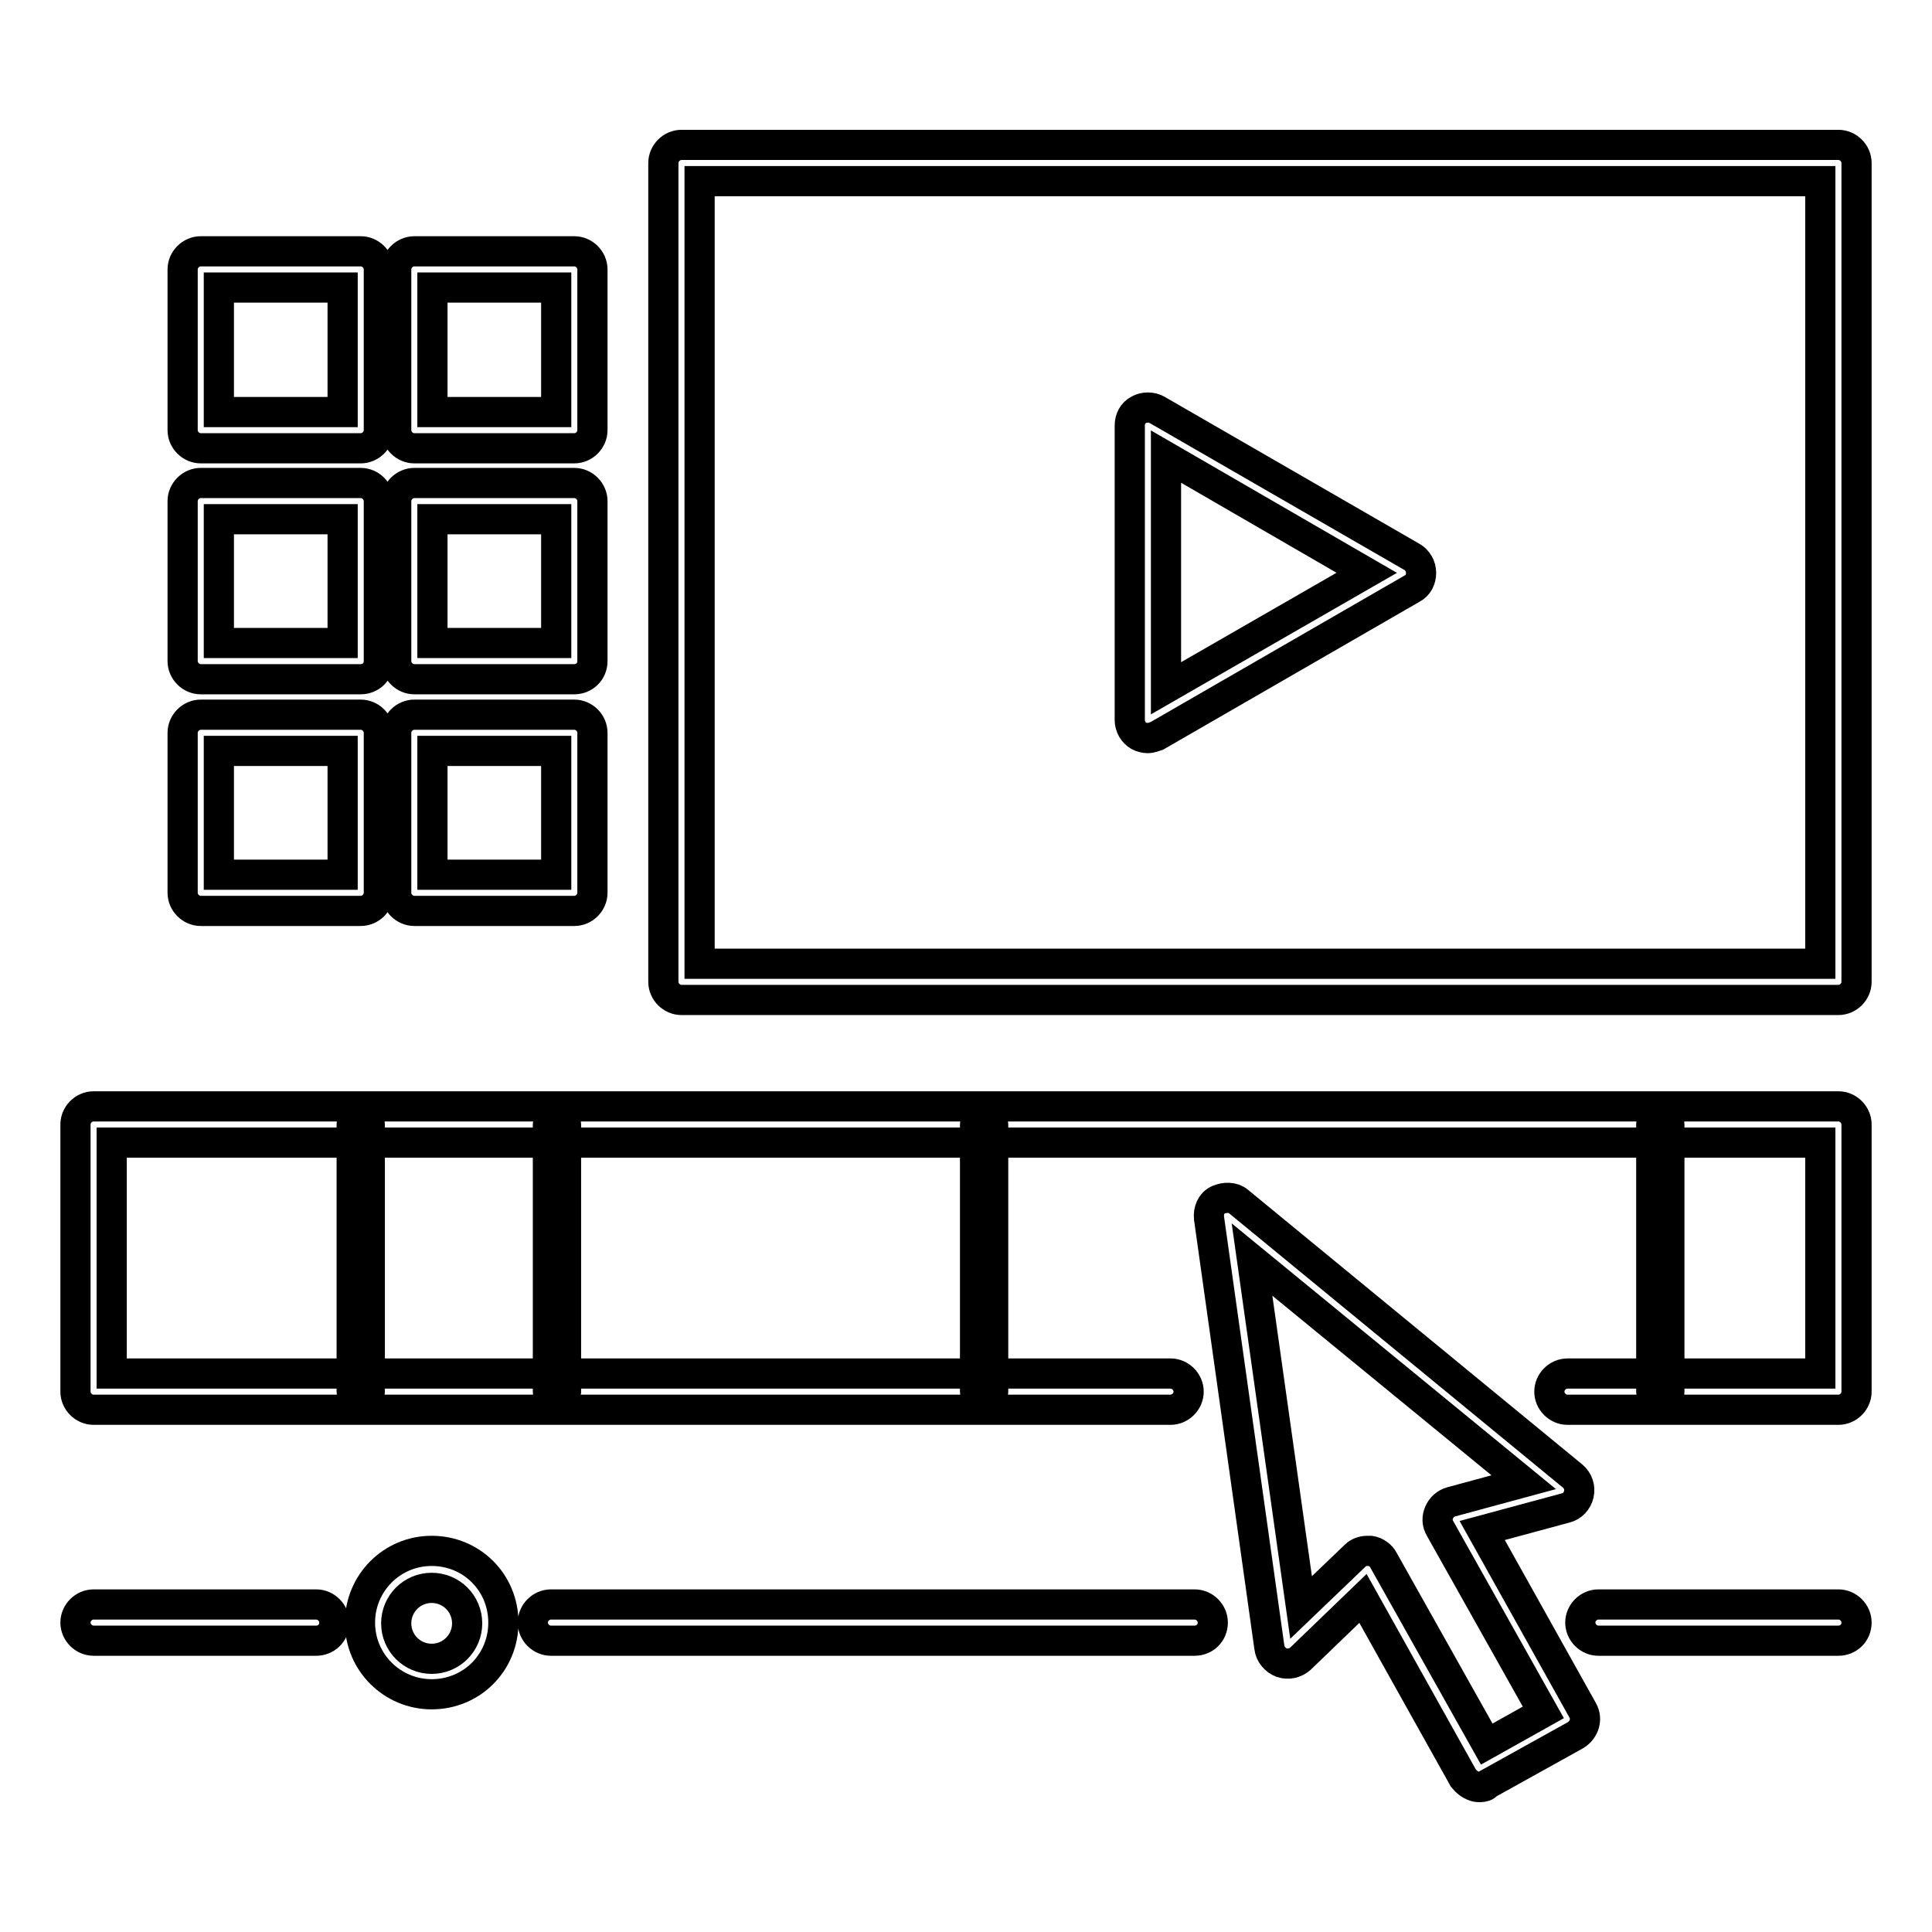
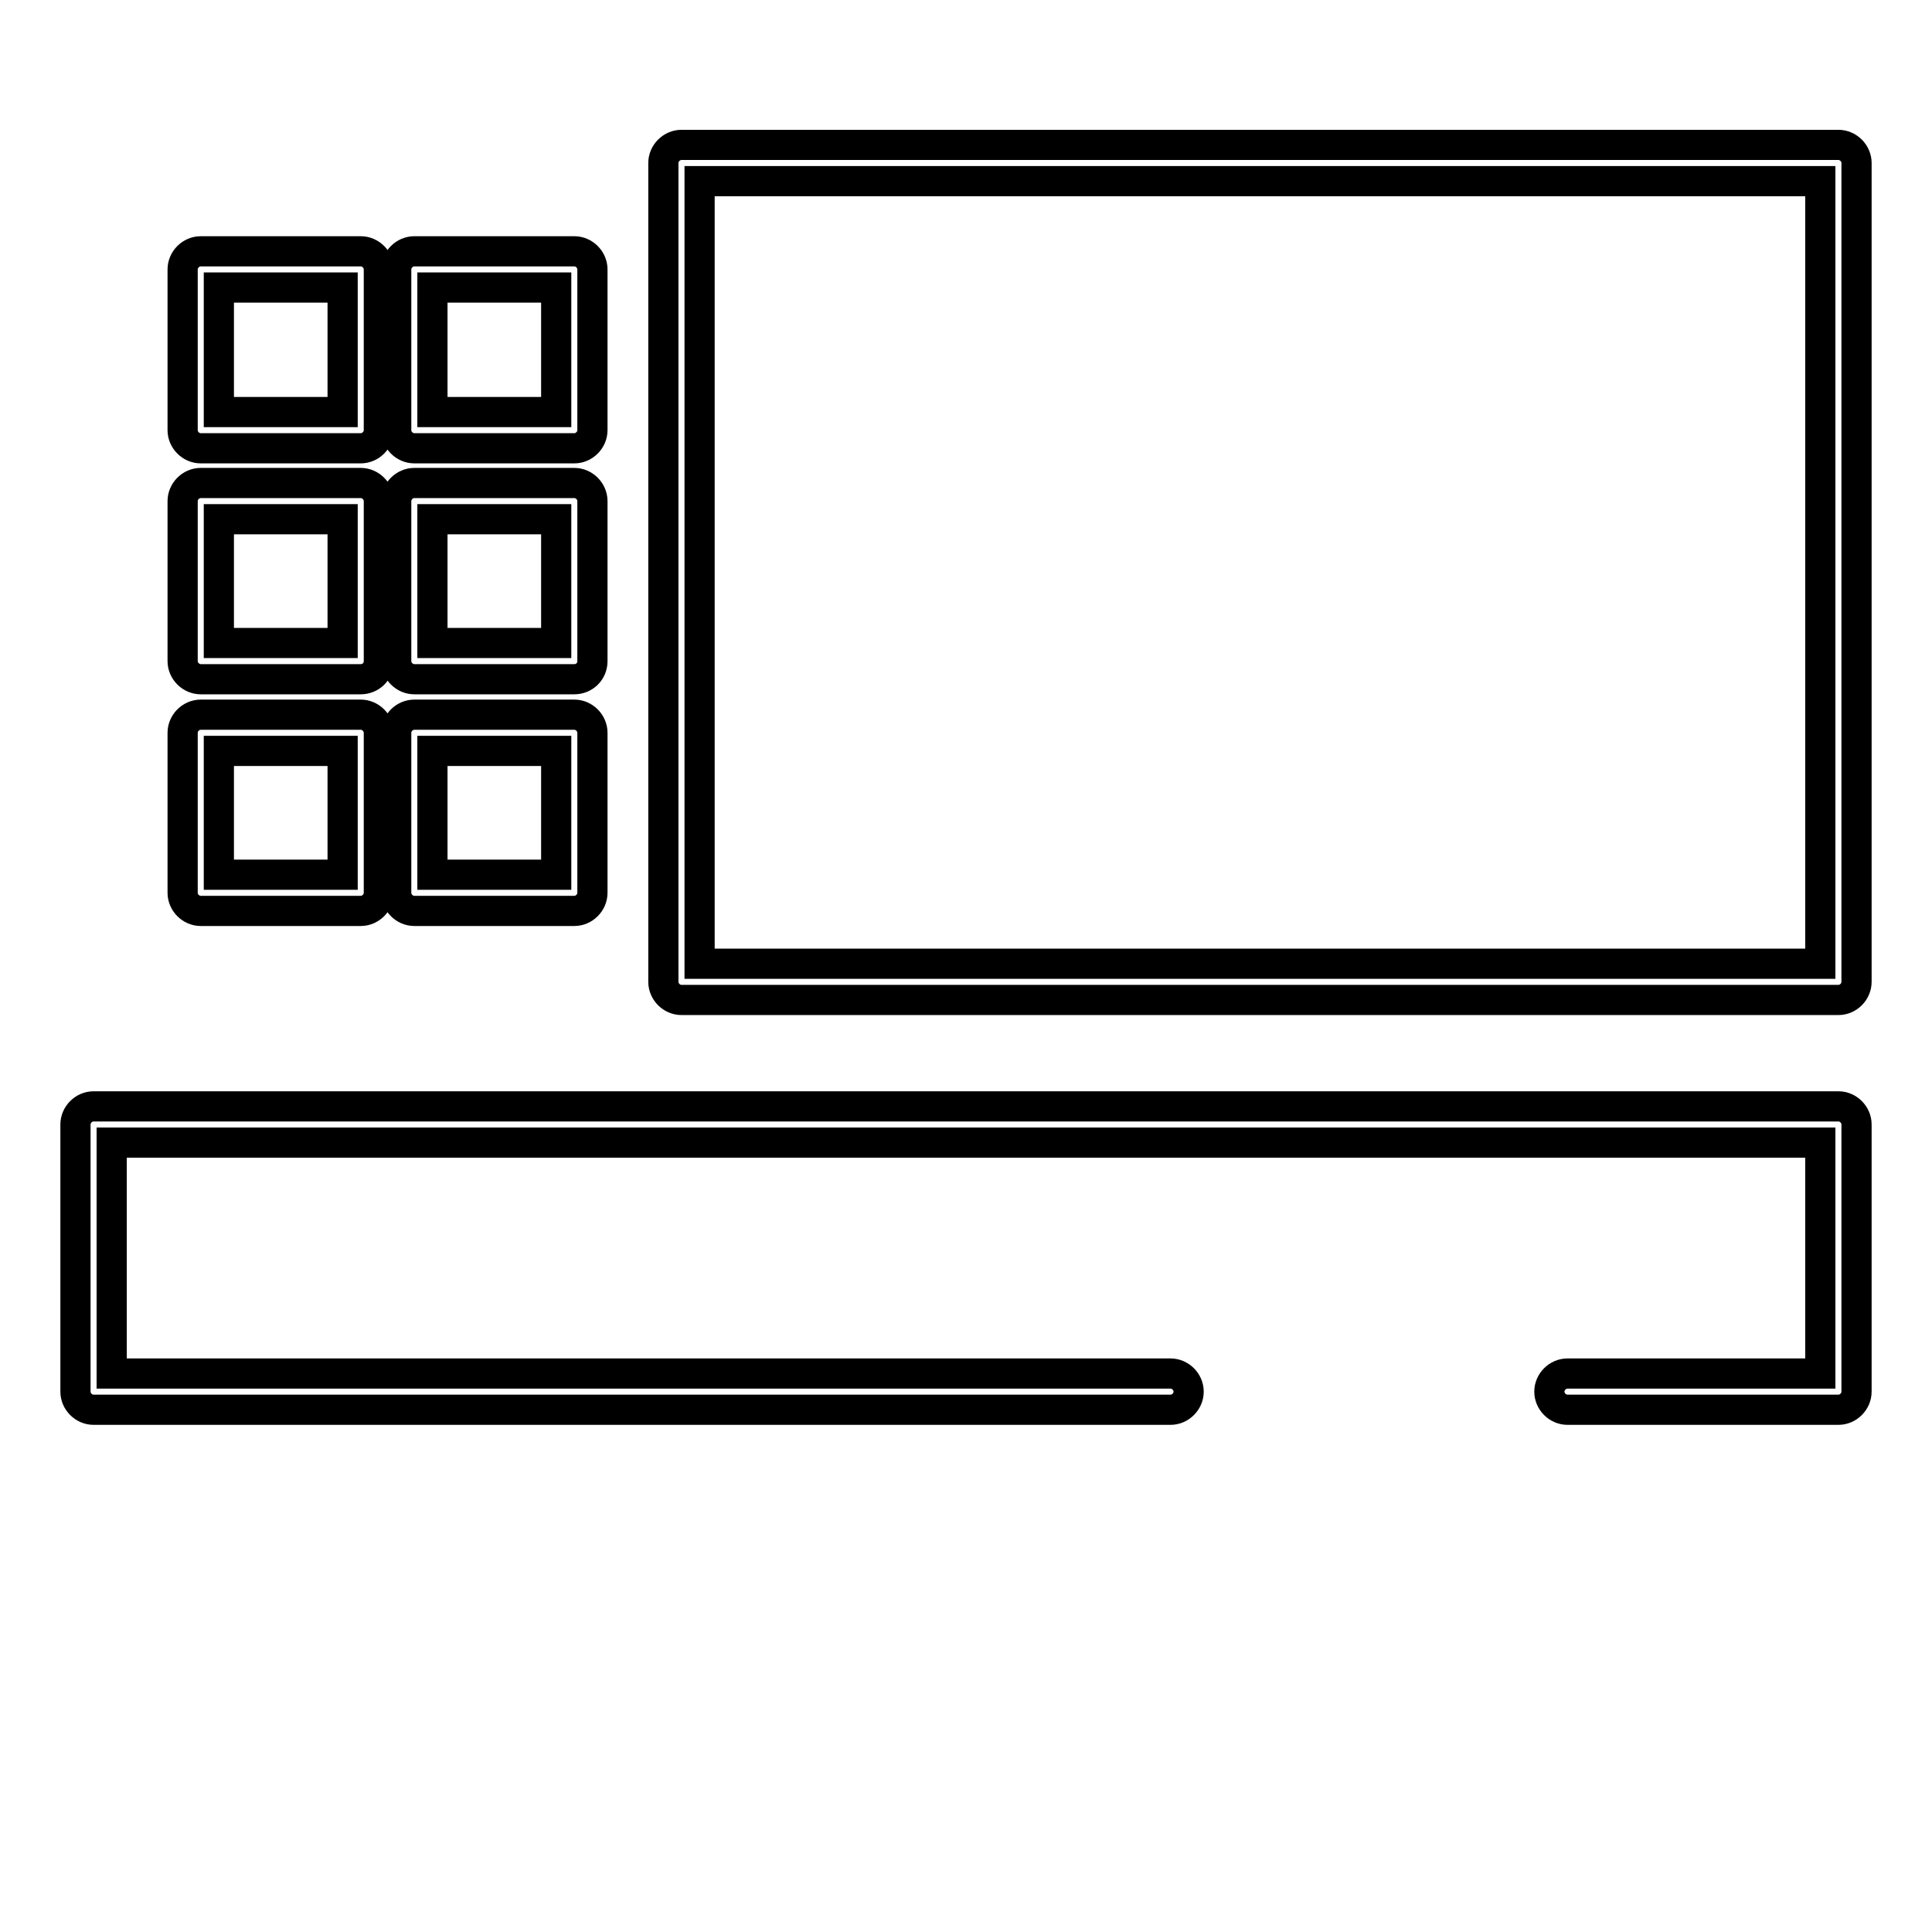
<svg xmlns="http://www.w3.org/2000/svg" version="1.1" x="0px" y="0px" viewBox="0 0 256 256" enable-background="new 0 0 256 256" xml:space="preserve">
  <g>
    <path stroke-width="4" fill-opacity="0" stroke="#000000" d="M243.6,132.5H90.3c-1.3,0-2.4-1.1-2.4-2.4V21.6c0-1.3,1.1-2.4,2.4-2.4h153.3c1.3,0,2.4,1.1,2.4,2.4v108.5 C246,131.4,244.9,132.5,243.6,132.5L243.6,132.5z M92.7,127.7h148.5V24H92.7V127.7z M47.8,59.4H26.6c-1.3,0-2.4-1.1-2.4-2.4V35.7 c0-1.3,1.1-2.4,2.4-2.4h21.2c1.3,0,2.4,1.1,2.4,2.4V57C50.2,58.3,49.1,59.4,47.8,59.4z M29,54.6h16.4V38.1H29V54.6z M76.1,59.4 H54.9c-1.3,0-2.4-1.1-2.4-2.4V35.7c0-1.3,1.1-2.4,2.4-2.4h21.2c1.3,0,2.4,1.1,2.4,2.4V57C78.5,58.3,77.4,59.4,76.1,59.4z  M57.3,54.6h16.4V38.1H57.3V54.6z M47.8,90H26.6c-1.3,0-2.4-1.1-2.4-2.4V66.4c0-1.3,1.1-2.4,2.4-2.4h21.2c1.3,0,2.4,1.1,2.4,2.4 v21.2C50.2,89,49.1,90,47.8,90z M29,85.2h16.4V68.8H29V85.2z M76.1,90H54.9c-1.3,0-2.4-1.1-2.4-2.4V66.4c0-1.3,1.1-2.4,2.4-2.4 h21.2c1.3,0,2.4,1.1,2.4,2.4v21.2C78.5,89,77.4,90,76.1,90z M57.3,85.2h16.4V68.8H57.3V85.2z M47.8,120.7H26.6 c-1.3,0-2.4-1.1-2.4-2.4V97.1c0-1.3,1.1-2.4,2.4-2.4h21.2c1.3,0,2.4,1.1,2.4,2.4v21.2C50.2,119.6,49.1,120.7,47.8,120.7z M29,115.9 h16.4V99.5H29V115.9z M76.1,120.7H54.9c-1.3,0-2.4-1.1-2.4-2.4V97.1c0-1.3,1.1-2.4,2.4-2.4h21.2c1.3,0,2.4,1.1,2.4,2.4v21.2 C78.5,119.6,77.4,120.7,76.1,120.7z M57.3,115.9h16.4V99.5H57.3V115.9z M243.6,186.8h-35.9c-1.3,0-2.4-1.1-2.4-2.4 c0-1.3,1.1-2.4,2.4-2.4h33.5v-30.6H14.8V182h140.3c1.3,0,2.4,1.1,2.4,2.4c0,1.3-1.1,2.4-2.4,2.4H12.4c-1.3,0-2.4-1.1-2.4-2.4V149 c0-1.3,1.1-2.4,2.4-2.4h231.2c1.3,0,2.4,1.1,2.4,2.4v35.4C246,185.7,244.9,186.8,243.6,186.8z" />
-     <path stroke-width="4" fill-opacity="0" stroke="#000000" d="M196.1,236.8c-0.2,0-0.4,0-0.7-0.1c-0.6-0.2-1.1-0.6-1.5-1.1l-13.3-23.8l-8.3,8c-0.7,0.6-1.6,0.8-2.5,0.5 c-0.8-0.3-1.5-1.1-1.6-2l-8-56.9c-0.1-1,0.3-2,1.2-2.4s2-0.4,2.7,0.2l44.3,36.4c0.7,0.6,1,1.5,0.8,2.4c-0.2,0.9-0.9,1.6-1.7,1.8 l-11.1,3l13.3,23.8c0.7,1.2,0.2,2.6-0.9,3.3l-11.7,6.5C196.9,236.7,196.5,236.8,196.1,236.8L196.1,236.8z M181.2,205.5 c0.1,0,0.2,0,0.4,0c0.7,0.1,1.4,0.6,1.7,1.2l13.7,24.4l7.5-4.2l-13.7-24.4c-0.4-0.7-0.4-1.4-0.1-2.1c0.3-0.7,0.9-1.2,1.6-1.4 l9.6-2.6l-36-29.5l6.5,46.1l7.2-6.9C180,205.7,180.6,205.5,181.2,205.5z" />
-     <path stroke-width="4" fill-opacity="0" stroke="#000000" d="M243.6,217.4h-31.8c-1.3,0-2.4-1.1-2.4-2.4c0-1.3,1.1-2.4,2.4-2.4h31.8c1.3,0,2.4,1.1,2.4,2.4 C246,216.4,244.9,217.4,243.6,217.4z M158.3,217.4H73c-1.3,0-2.4-1.1-2.4-2.4c0-1.3,1.1-2.4,2.4-2.4h85.3c1.3,0,2.4,1.1,2.4,2.4 C160.7,216.4,159.6,217.4,158.3,217.4z M41.9,217.4H12.4c-1.3,0-2.4-1.1-2.4-2.4c0-1.3,1.1-2.4,2.4-2.4h29.5c1.3,0,2.4,1.1,2.4,2.4 C44.3,216.4,43.2,217.4,41.9,217.4z M57.2,224.5c-5.2,0-9.5-4.2-9.5-9.5c0-5.2,4.2-9.5,9.5-9.5s9.5,4.2,9.5,9.5 S62.5,224.5,57.2,224.5z M57.2,210.4c-2.6,0-4.7,2.1-4.7,4.7c0,2.6,2.1,4.7,4.7,4.7c2.6,0,4.7-2.1,4.7-4.7 C61.9,212.5,59.8,210.4,57.2,210.4z M47.8,185.6c-0.7,0-1.2-0.5-1.2-1.2V149c0-0.7,0.5-1.2,1.2-1.2c0.7,0,1.2,0.5,1.2,1.2v35.4 C49,185,48.5,185.6,47.8,185.6z M73.8,185.6c-0.7,0-1.2-0.5-1.2-1.2V149c0-0.7,0.5-1.2,1.2-1.2c0.7,0,1.2,0.5,1.2,1.2v35.4 C74.9,185,74.4,185.6,73.8,185.6z M130.4,185.6c-0.7,0-1.2-0.5-1.2-1.2V149c0-0.7,0.5-1.2,1.2-1.2c0.7,0,1.2,0.5,1.2,1.2v35.4 C131.6,185,131,185.6,130.4,185.6z M220,185.6c-0.7,0-1.2-0.5-1.2-1.2V149c0-0.7,0.5-1.2,1.2-1.2c0.7,0,1.2,0.5,1.2,1.2v35.4 C221.2,185,220.7,185.6,220,185.6z M152.1,97.8c-0.4,0-0.8-0.1-1.2-0.3c-0.7-0.4-1.2-1.2-1.2-2.1v-39c0-0.9,0.4-1.7,1.2-2.1 c0.7-0.4,1.7-0.4,2.4,0l33.8,19.5c0.7,0.4,1.2,1.2,1.2,2.1c0,0.9-0.4,1.7-1.2,2.1l-33.8,19.5C153,97.6,152.5,97.8,152.1,97.8 L152.1,97.8z M154.5,60.5v30.7l26.6-15.3L154.5,60.5z" />
  </g>
</svg>